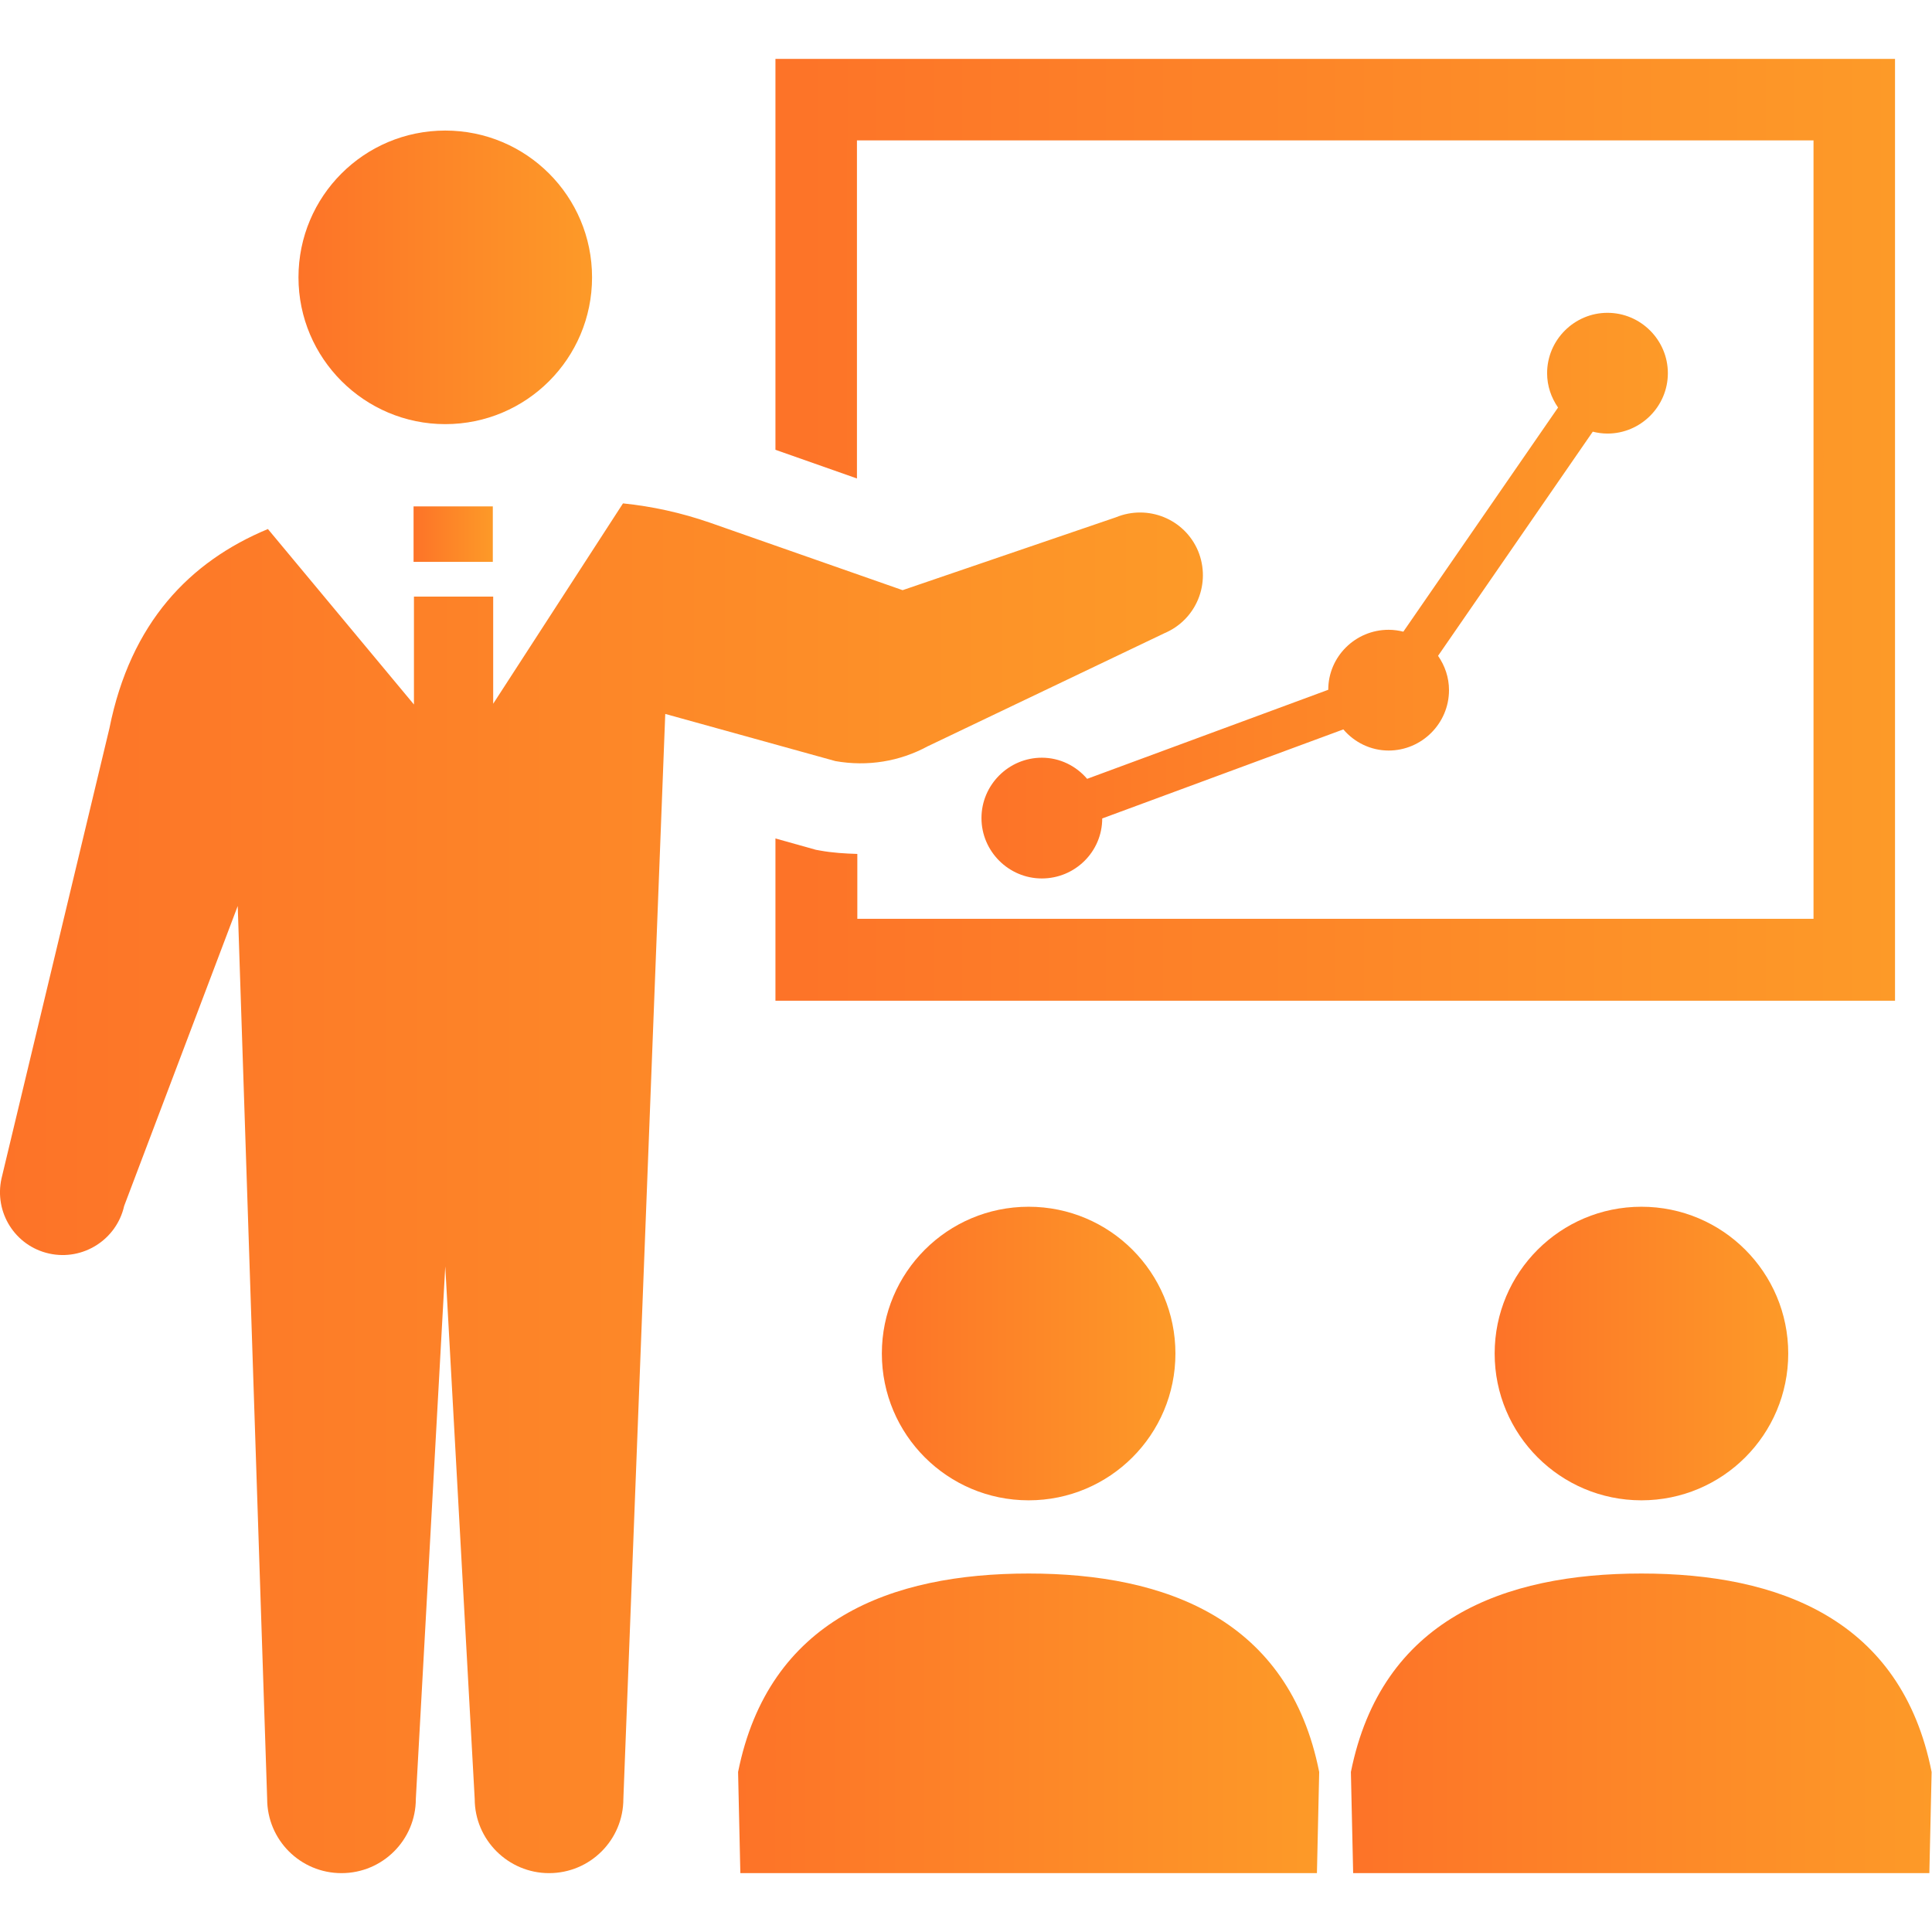
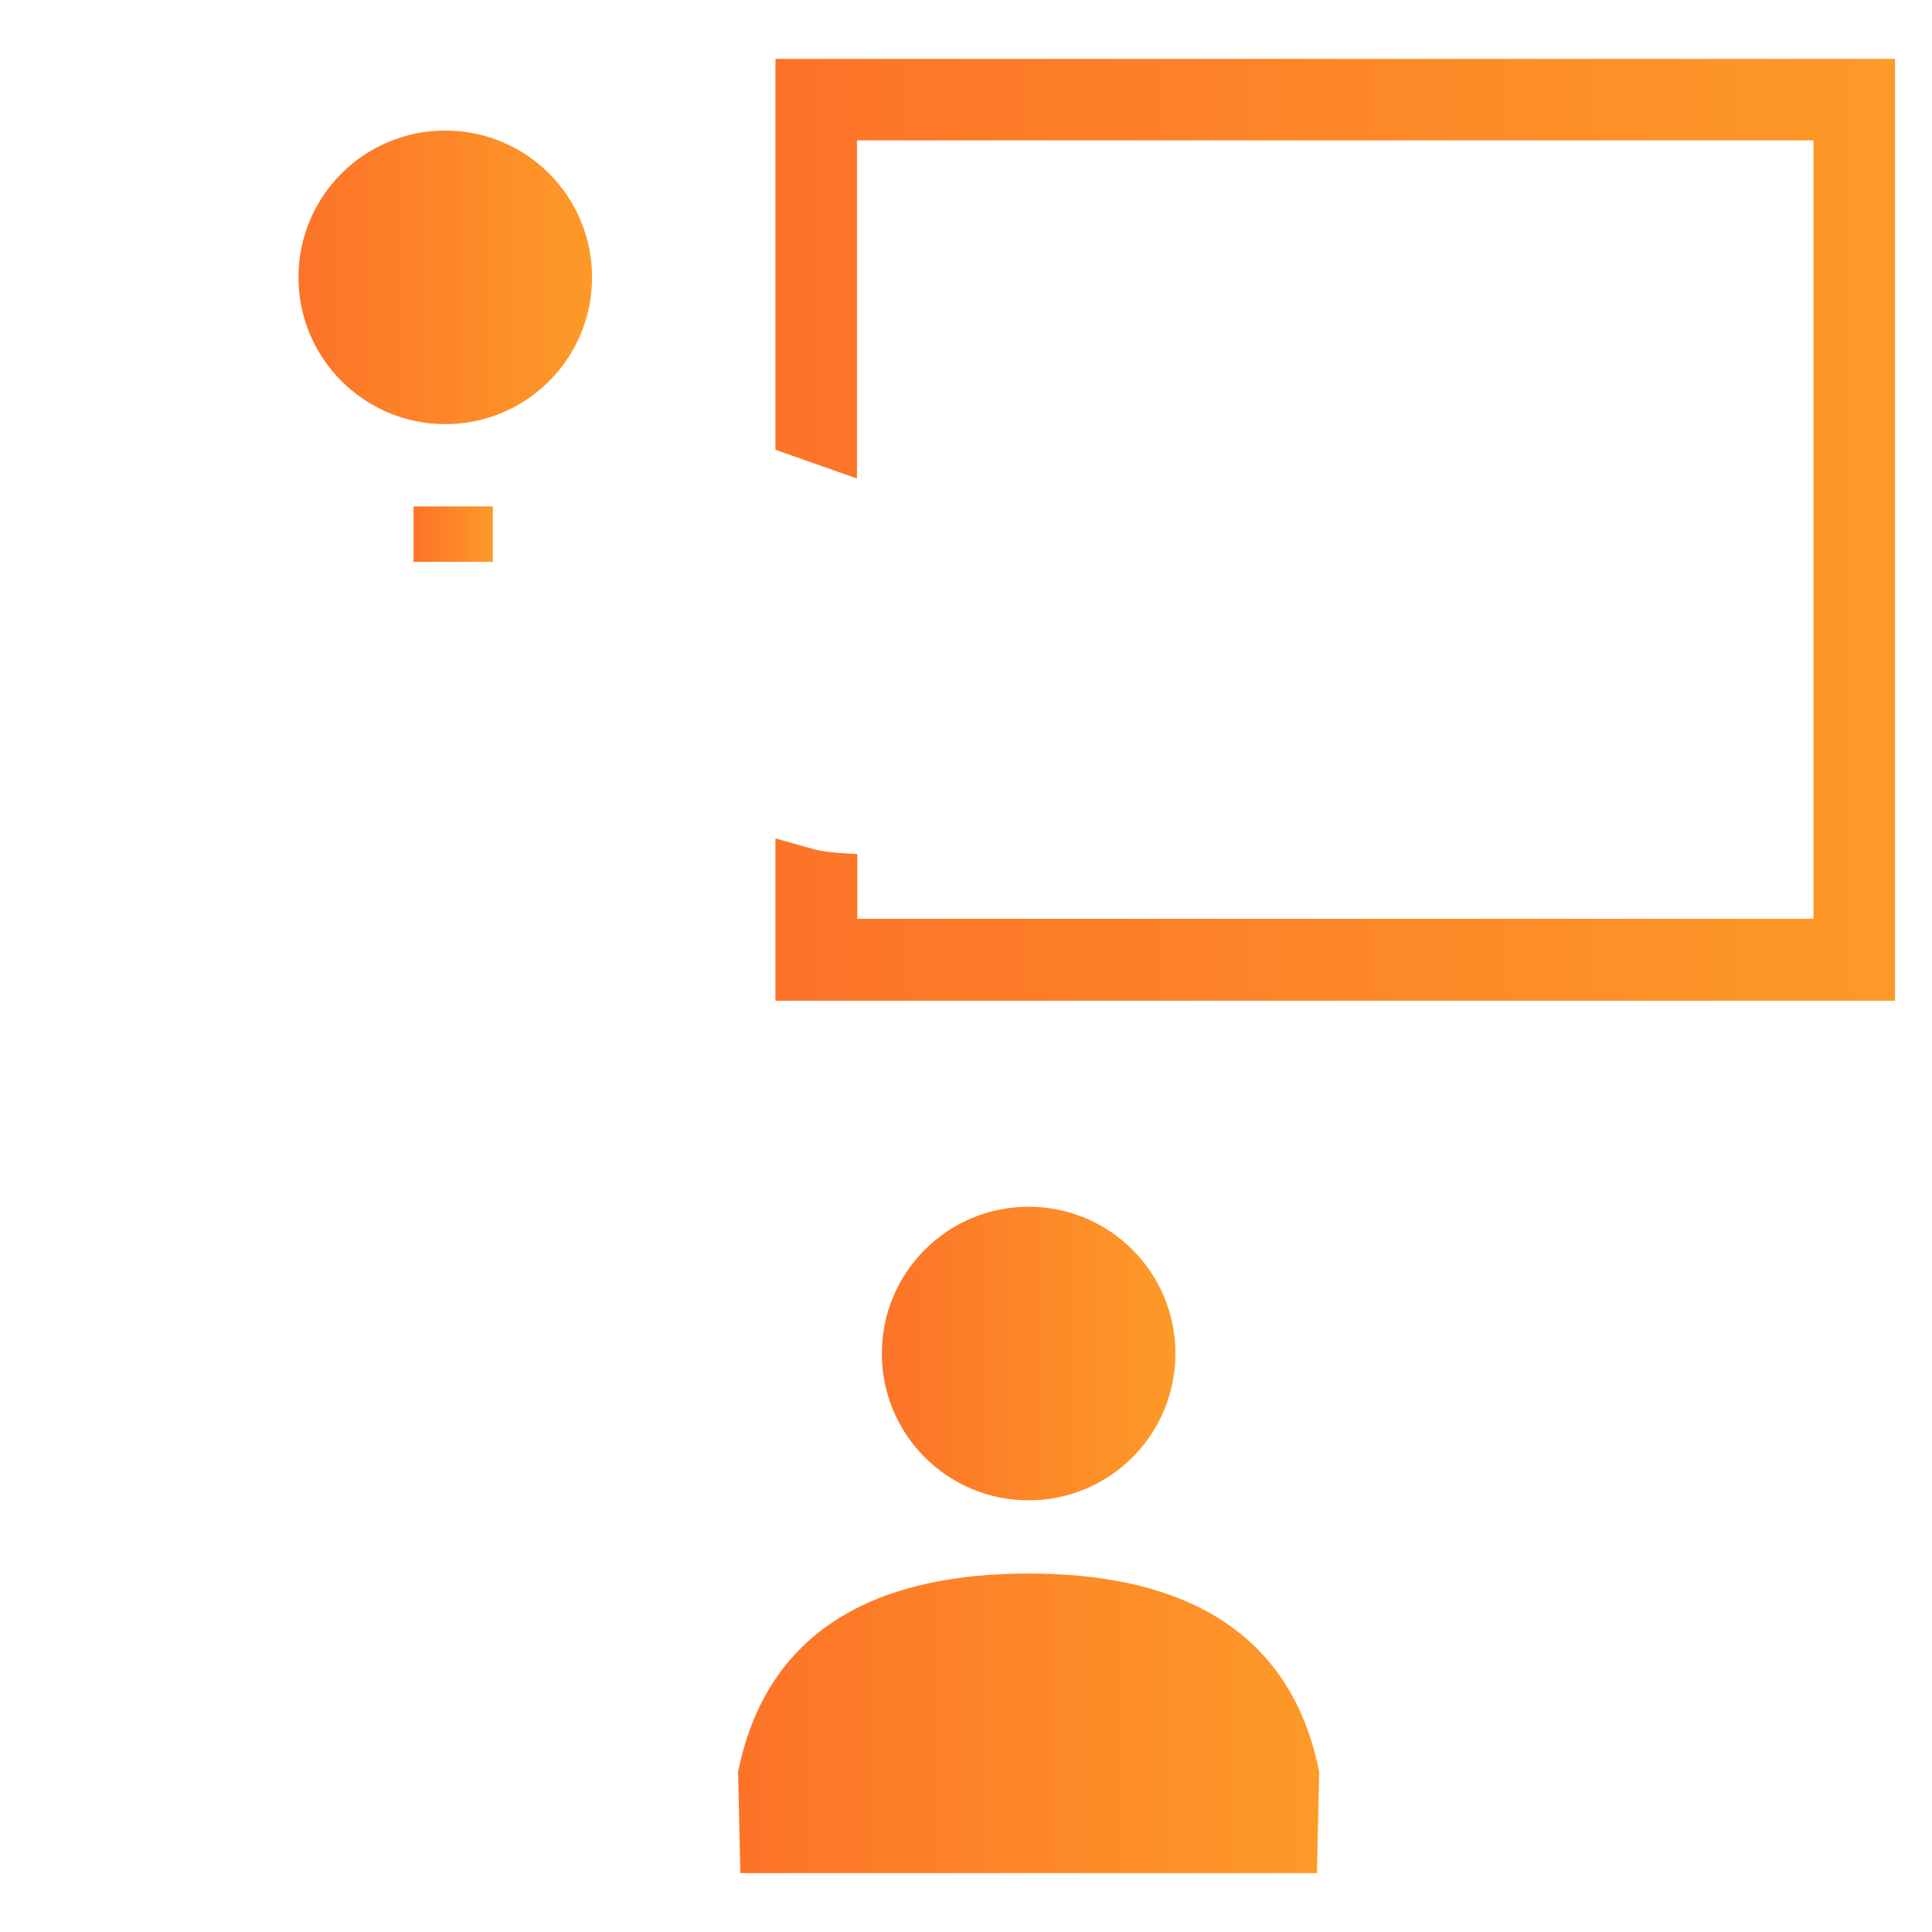
<svg xmlns="http://www.w3.org/2000/svg" id="_x32_" x="0px" y="0px" viewBox="0 0 512 512" style="enable-background:new 0 0 512 512;" xml:space="preserve">
  <style type="text/css">	.st0{fill:url(#SVGID_1_);}	.st1{fill:url(#SVGID_00000111180076046333903220000002324119333203047297_);}	.st2{fill:url(#SVGID_00000017497667364808484010000010450310130371514780_);}	.st3{fill:url(#SVGID_00000021105191311060018850000014901401710217714347_);}	.st4{fill:url(#SVGID_00000100355222212523714180000005124809750404296878_);}	.st5{fill:url(#SVGID_00000083778285355263632460000006310845840819400069_);}	.st6{fill:url(#SVGID_00000183212668716860658550000001114164038586678921_);}	.st7{fill:url(#SVGID_00000113328268398464860530000003142417595613881780_);}	.st8{fill:url(#SVGID_00000083065592257066840780000014455918279303028925_);}</style>
  <g>
    <linearGradient id="SVGID_1_" gradientUnits="userSpaceOnUse" x1="79.126" y1="73.472" x2="156.956" y2="73.472">
      <stop offset="6.458747e-07" style="stop-color:#FD7328" />
      <stop offset="1" style="stop-color:#FD9A28" />
    </linearGradient>
    <path class="st0" d="M118,112.4c21.5,0,38.9-17.4,38.9-38.9c0-21.5-17.4-38.9-38.9-38.9c-21.5,0-38.9,17.4-38.9,38.9  C79.1,95,96.6,112.4,118,112.4z" />
    <linearGradient id="SVGID_00000028320523313142603370000016669287988643710895_" gradientUnits="userSpaceOnUse" x1="205.536" y1="140.321" x2="502.245" y2="140.321">
      <stop offset="6.458747e-07" style="stop-color:#FD7328" />
      <stop offset="1" style="stop-color:#FD9A28" />
    </linearGradient>
    <path style="fill:url(#SVGID_00000028320523313142603370000016669287988643710895_);" d="M227.2,37.2h253.4v206.3H227.2v-17.2  c-3.3-0.1-6.6-0.3-9.9-0.9l-1.1-0.2l-10.7-3v43h296.7v-10.8V15.6H205.5v103.6l21.6,7.6V37.2z" />
    <linearGradient id="SVGID_00000068654558209301262770000013784343892186650253_" gradientUnits="userSpaceOnUse" x1="233.724" y1="358.683" x2="311.554" y2="358.683">
      <stop offset="6.458747e-07" style="stop-color:#FD7328" />
      <stop offset="1" style="stop-color:#FD9A28" />
    </linearGradient>
    <path style="fill:url(#SVGID_00000068654558209301262770000013784343892186650253_);" d="M233.7,358.7c0,21.5,17.4,38.9,38.9,38.9  c21.5,0,38.9-17.4,38.9-38.9c0-21.5-17.4-38.9-38.9-38.9C251.1,319.8,233.7,337.2,233.7,358.7z" />
    <linearGradient id="SVGID_00000073684550009563695180000008076326055596466363_" gradientUnits="userSpaceOnUse" x1="195.641" y1="456.746" x2="349.638" y2="456.746">
      <stop offset="6.458747e-07" style="stop-color:#FD7328" />
      <stop offset="1" style="stop-color:#FD9A28" />
    </linearGradient>
-     <path style="fill:url(#SVGID_00000073684550009563695180000008076326055596466363_);" d="M272.6,417c-36.5,0-68.9,12.2-77,52.6  l0.6,26.8H349l0.6-26.8C341.6,429.2,309.1,417,272.6,417z" />
+     <path style="fill:url(#SVGID_00000073684550009563695180000008076326055596466363_);" d="M272.6,417c-36.5,0-68.9,12.2-77,52.6  l0.6,26.8H349l0.6-26.8C341.6,429.2,309.1,417,272.6,417" />
    <linearGradient id="SVGID_00000084507690914717369600000000958572434923678113_" gradientUnits="userSpaceOnUse" x1="396.079" y1="358.683" x2="473.909" y2="358.683">
      <stop offset="6.458747e-07" style="stop-color:#FD7328" />
      <stop offset="1" style="stop-color:#FD9A28" />
    </linearGradient>
-     <path style="fill:url(#SVGID_00000084507690914717369600000000958572434923678113_);" d="M396.1,358.7c0,21.5,17.4,38.9,38.9,38.9  c21.5,0,38.9-17.4,38.9-38.9c0-21.5-17.4-38.9-38.9-38.9C413.5,319.8,396.1,337.2,396.1,358.7z" />
    <linearGradient id="SVGID_00000065048841698380741120000016929310793371124865_" gradientUnits="userSpaceOnUse" x1="357.995" y1="456.746" x2="512" y2="456.746">
      <stop offset="6.458747e-07" style="stop-color:#FD7328" />
      <stop offset="1" style="stop-color:#FD9A28" />
    </linearGradient>
-     <path style="fill:url(#SVGID_00000065048841698380741120000016929310793371124865_);" d="M435,417c-36.5,0-68.9,12.2-77,52.6  l0.6,26.8h152.7l0.6-26.8C503.9,429.2,471.5,417,435,417z" />
    <linearGradient id="SVGID_00000011716693053098834380000015529261659333973944_" gradientUnits="userSpaceOnUse" x1="260.067" y1="157.871" x2="442.018" y2="157.871">
      <stop offset="6.458747e-07" style="stop-color:#FD7328" />
      <stop offset="1" style="stop-color:#FD9A28" />
    </linearGradient>
-     <path style="fill:url(#SVGID_00000011716693053098834380000015529261659333973944_);" d="M368,166.9c-8.8,0-16,7.1-16,15.9  l-63.9,23.6c-2.9-3.4-7.2-5.6-12-5.6c-8.8,0-16,7.2-16,16s7.2,16,16,16c8.8,0,16-7.1,16-15.9l63.9-23.6c2.9,3.4,7.2,5.6,12,5.6  c8.8,0,16-7.2,16-16c0-3.4-1.1-6.5-2.9-9.1l41-59.4c1.2,0.3,2.5,0.5,3.9,0.5c8.8,0,16-7.2,16-16s-7.2-16-16-16c-8.8,0-16,7.2-16,16  c0,3.4,1.1,6.5,2.9,9.1l-41,59.4C370.7,167.1,369.4,166.9,368,166.9z" />
    <linearGradient id="SVGID_00000114767907035254006060000007444689446372255362_" gradientUnits="userSpaceOnUse" x1="1.003165e-04" y1="314.949" x2="318.749" y2="314.949">
      <stop offset="6.458747e-07" style="stop-color:#FD7328" />
      <stop offset="1" style="stop-color:#FD9A28" />
    </linearGradient>
-     <path style="fill:url(#SVGID_00000114767907035254006060000007444689446372255362_);" d="M245.8,197.8l62.8-30  c8.5-3.6,12.4-13.3,8.9-21.8c-3.6-8.5-13.3-12.4-21.8-8.9l-56.5,19.3l-51.1-17.9c-7.5-2.6-15.2-4.3-23-5.1l-34.4,53.1v-28.4h-21  v28.6L71,140.2C50.3,148.8,34.6,165,29,193L0.4,312.3c-2,9,3.6,17.9,12.6,19.9c9,2,17.9-3.7,19.9-12.6L63,240.1l7.8,236.6  c0,10.9,8.8,19.7,19.7,19.7c10.9,0,19.7-8.8,19.7-19.7l7.8-141.1l7.8,141.1c0,10.9,8.9,19.7,19.7,19.7c10.9,0,19.7-8.8,19.7-19.7  l11.1-287.5l45.1,12.5C229.9,203.2,238.4,201.8,245.8,197.8z" />
    <linearGradient id="SVGID_00000166641123344588404380000018418927551268913039_" gradientUnits="userSpaceOnUse" x1="109.61" y1="141.554" x2="130.604" y2="141.554">
      <stop offset="6.458747e-07" style="stop-color:#FD7328" />
      <stop offset="1" style="stop-color:#FD9A28" />
    </linearGradient>
    <rect x="109.6" y="134.2" style="fill:url(#SVGID_00000166641123344588404380000018418927551268913039_);" width="21" height="14.7" />
  </g>
</svg>